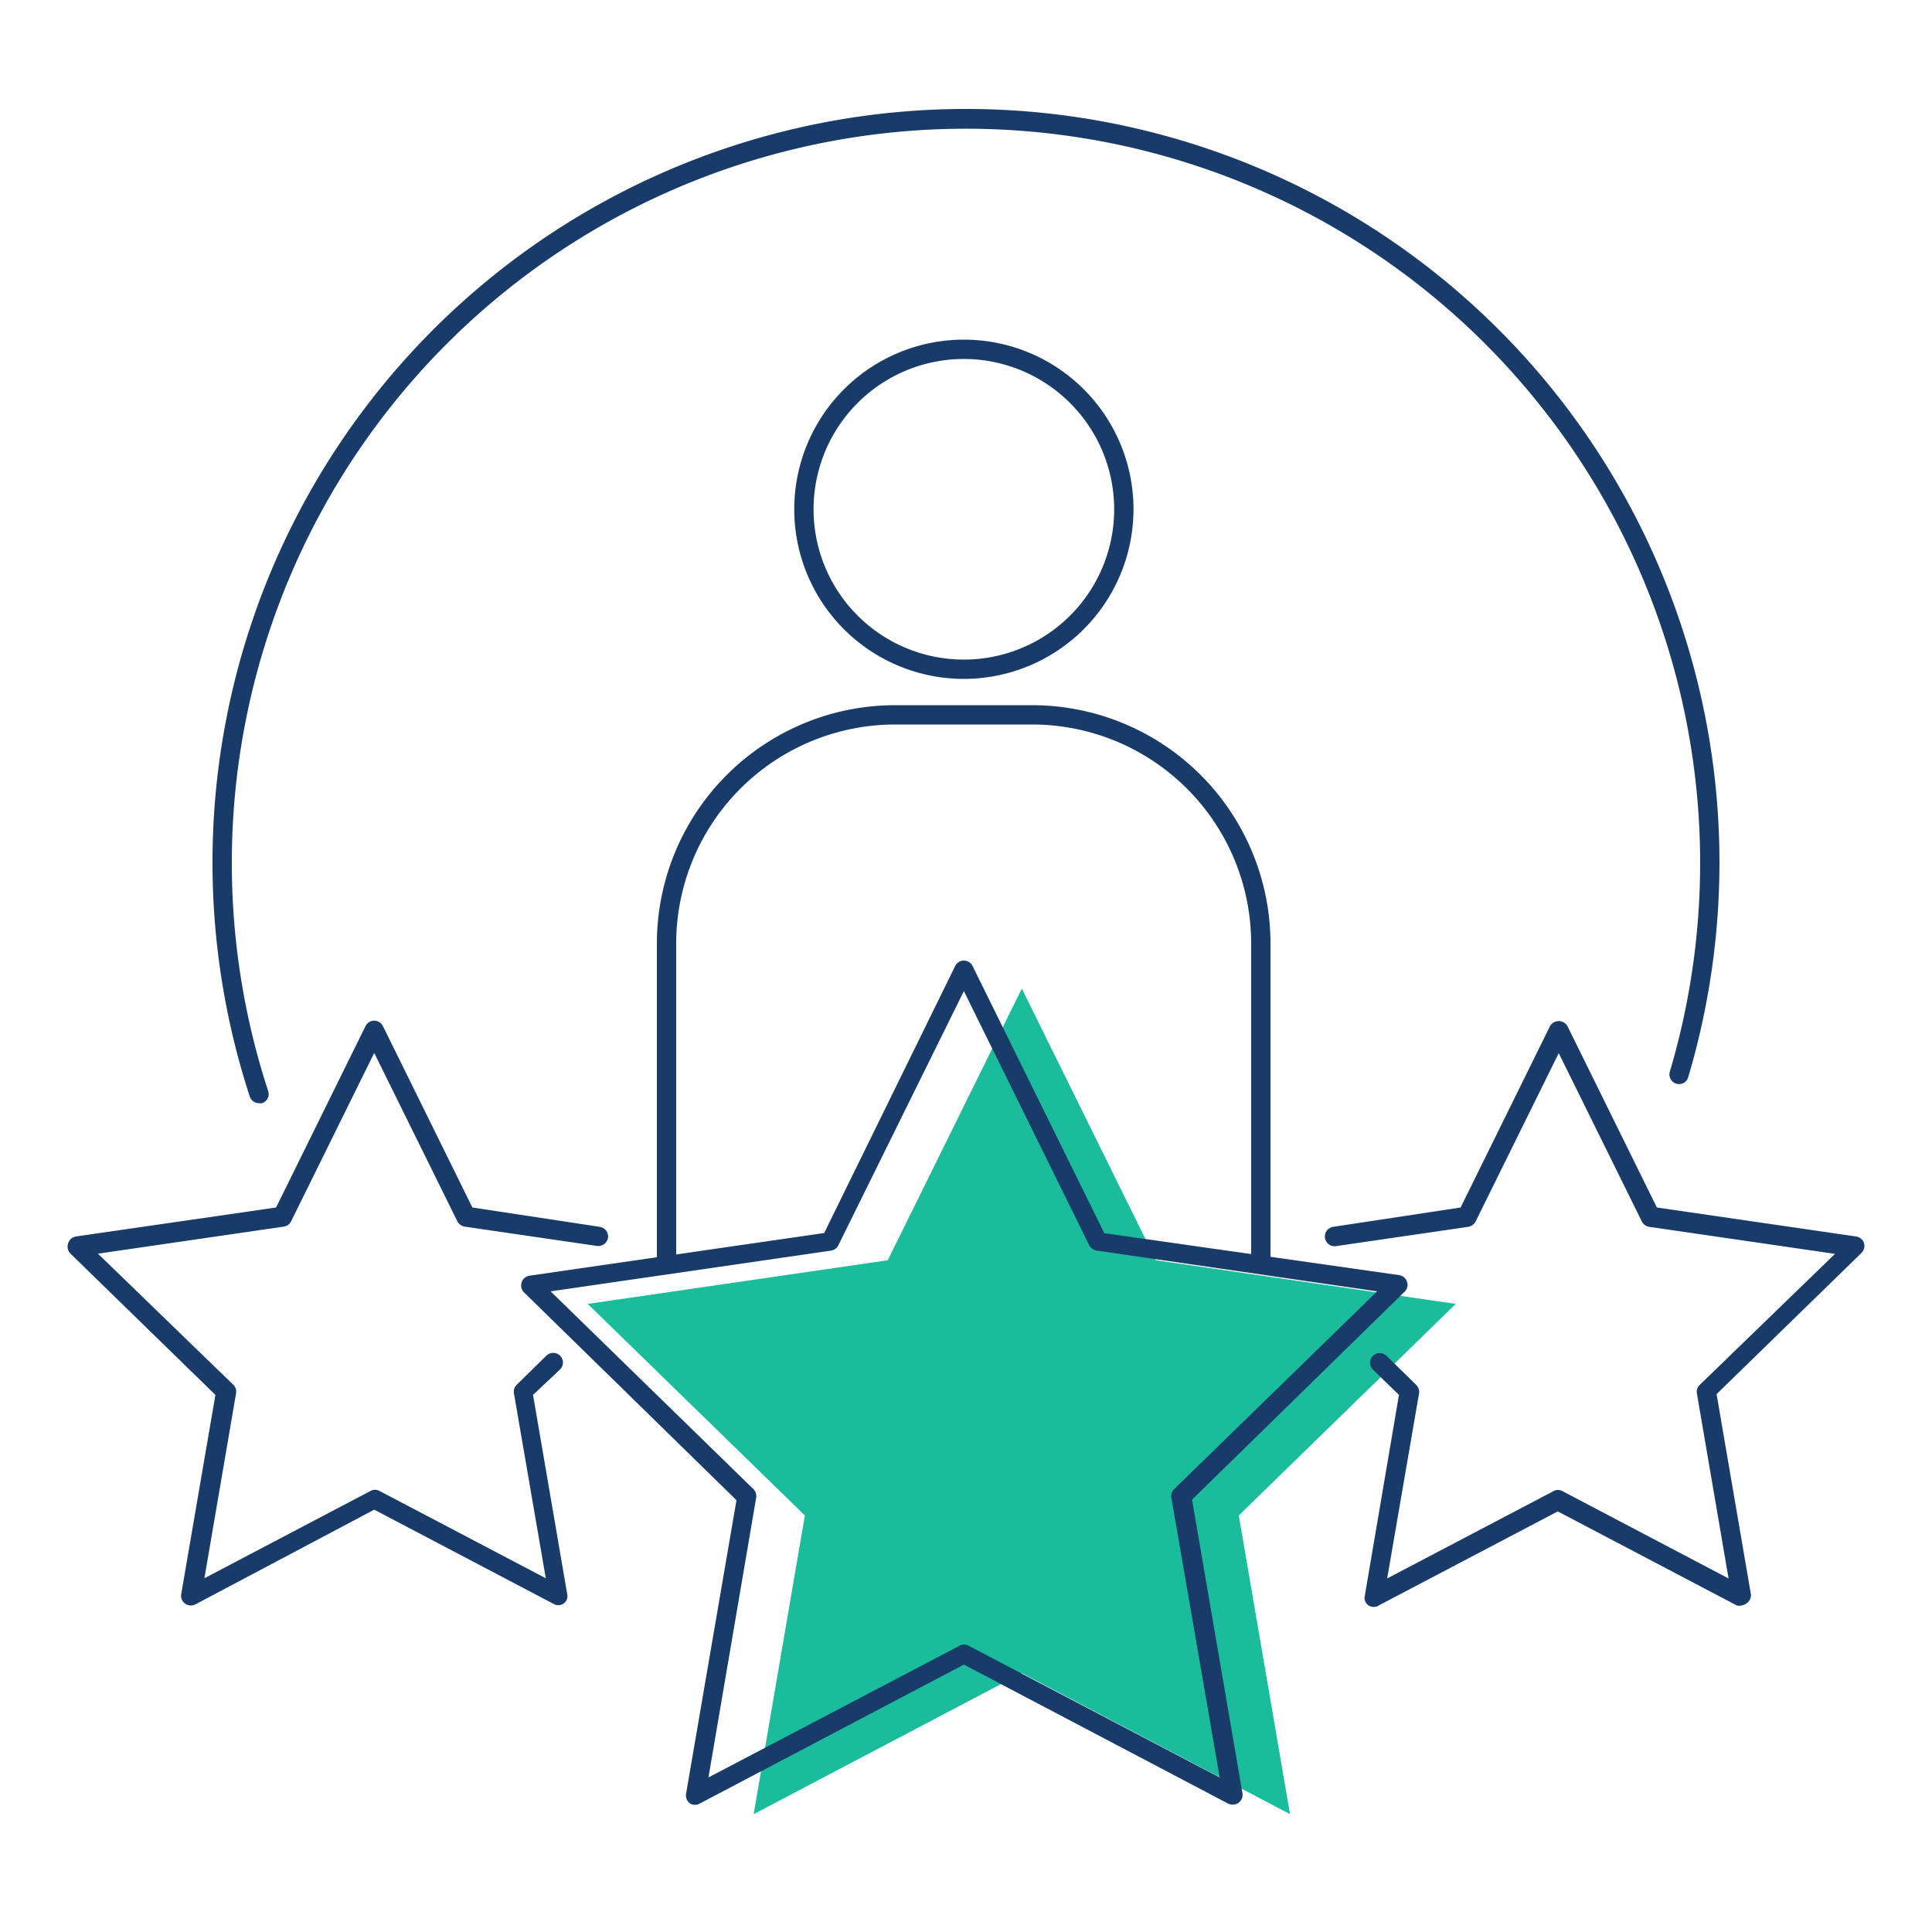
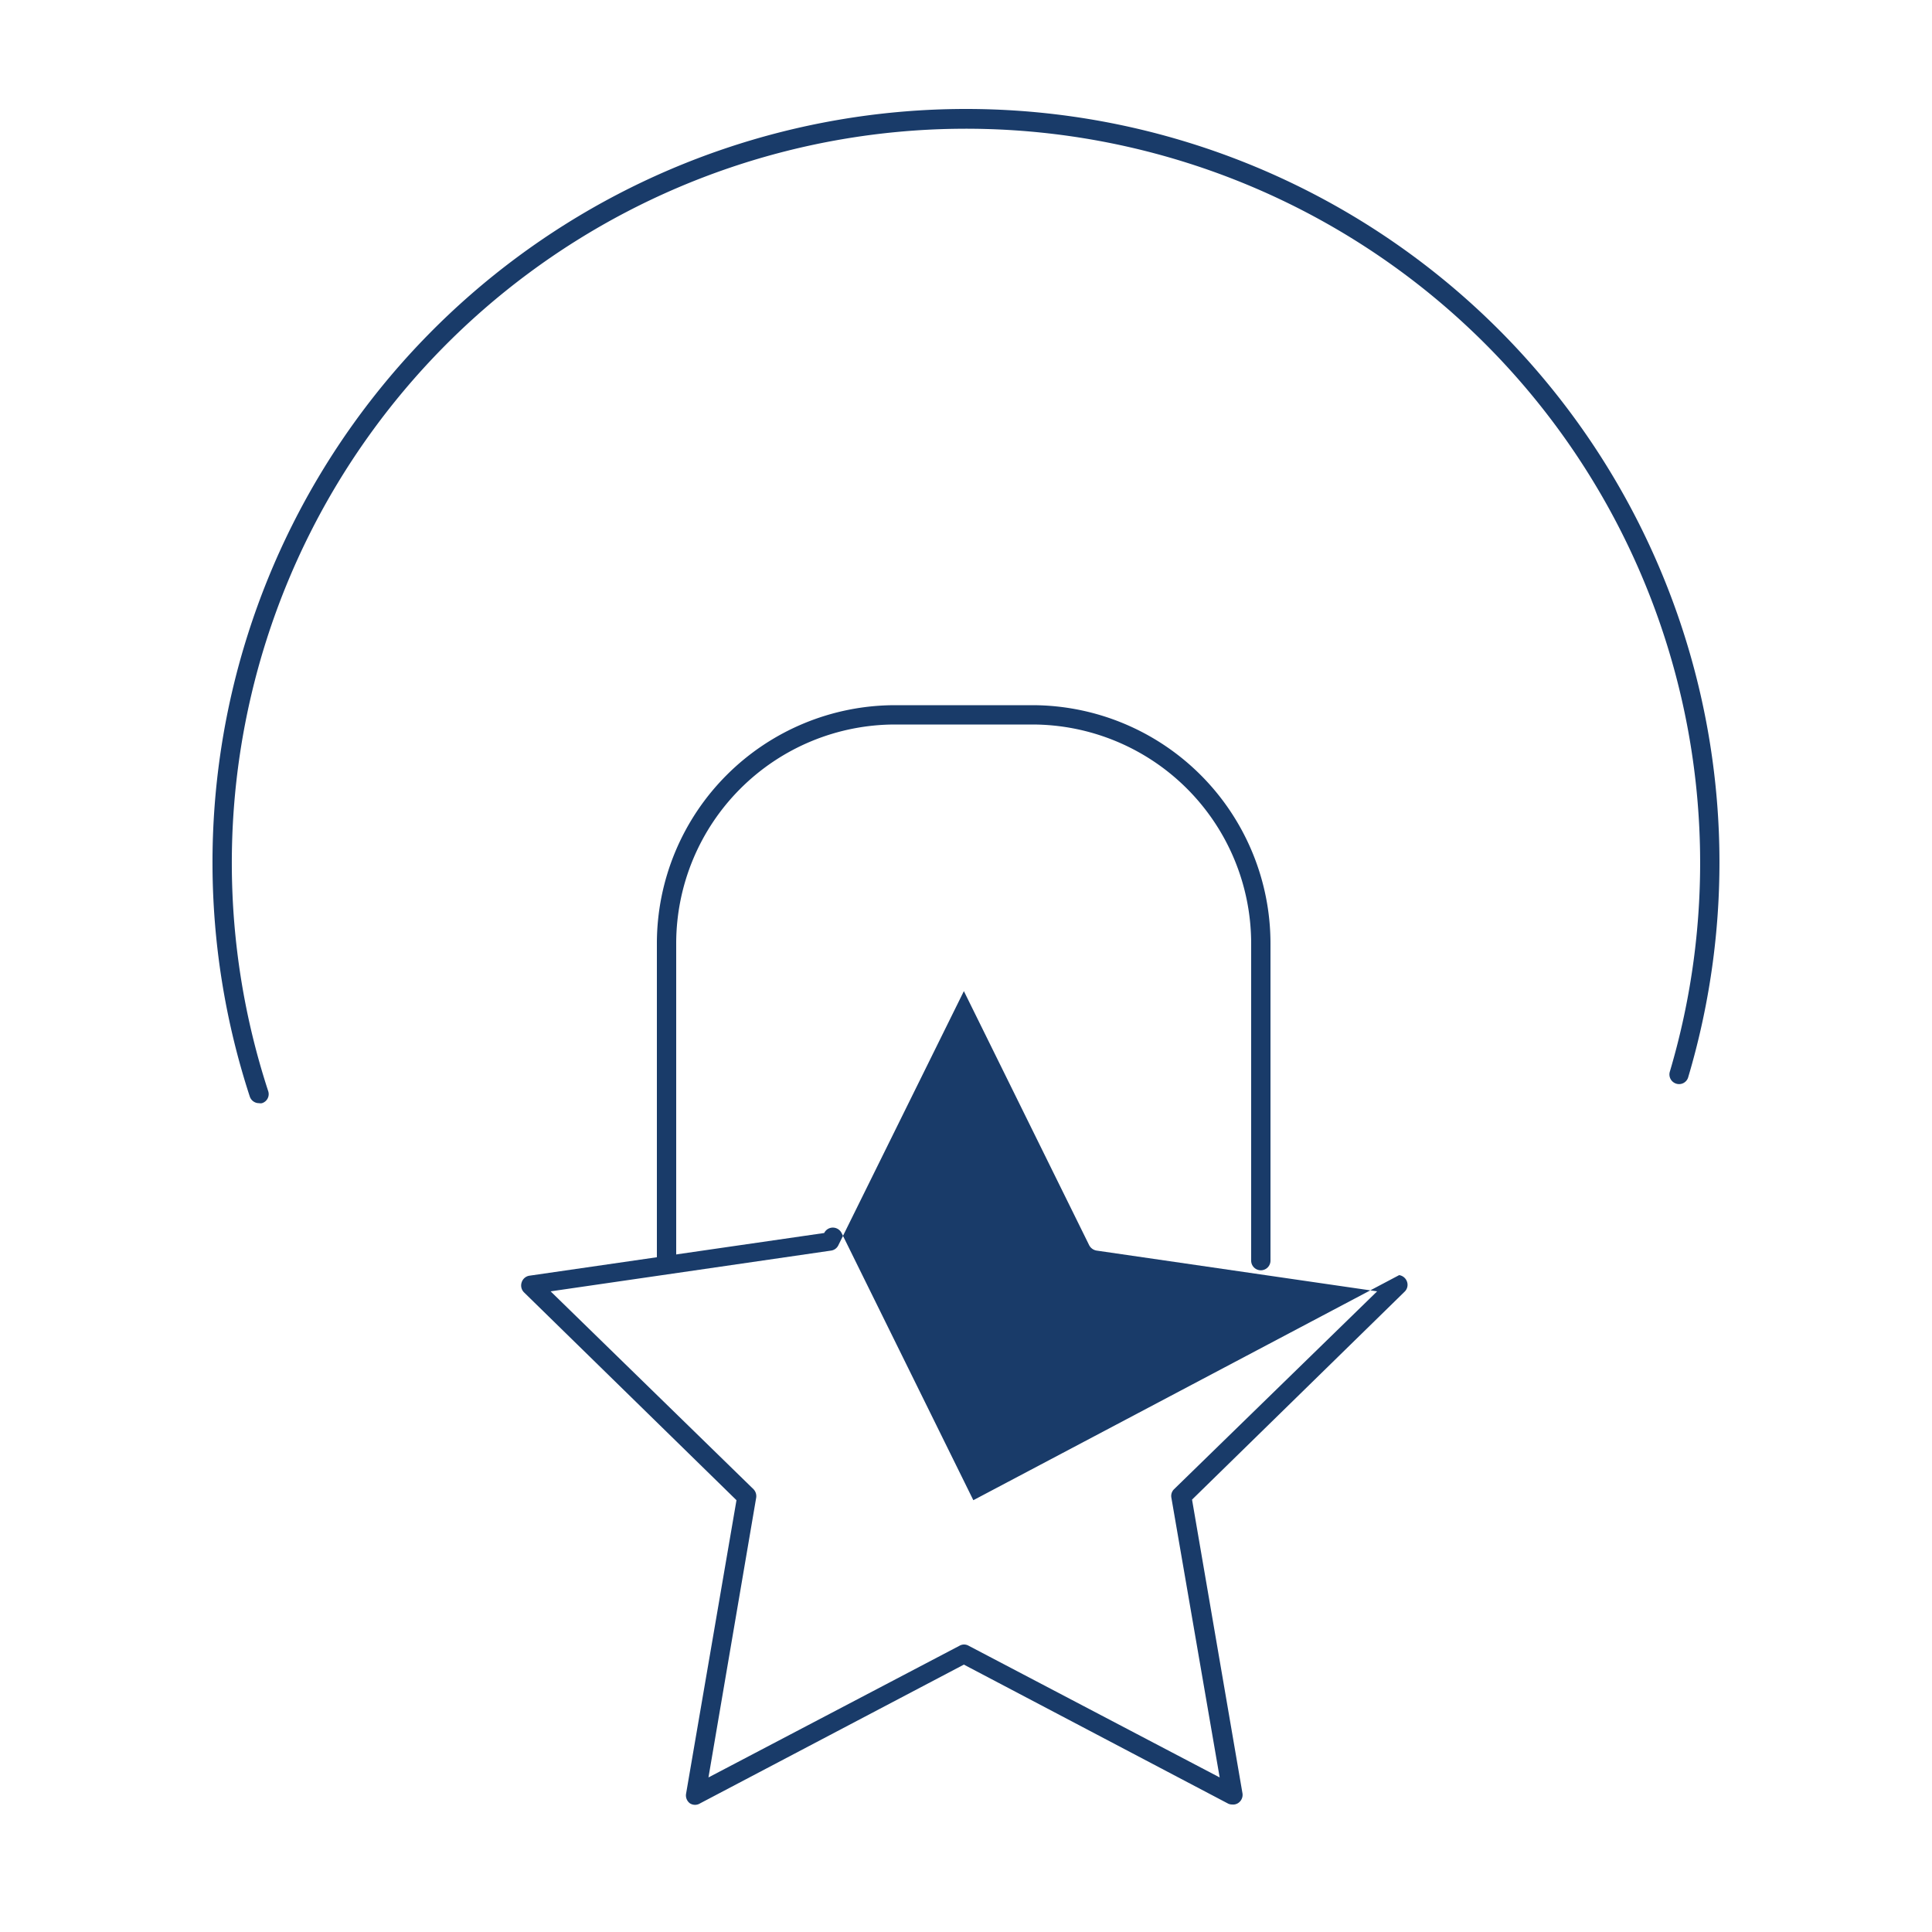
<svg xmlns="http://www.w3.org/2000/svg" id="Layer_1" data-name="Layer 1" viewBox="0 0 100 100">
  <defs>
    <style>.cls-1{fill:#1abc9c;}.cls-2{fill:#193b69;}</style>
  </defs>
  <title>icons studi 00_Profis</title>
-   <polygon class="cls-1" points="52.89 51.17 59.83 65.23 75.35 67.49 64.12 78.44 66.77 93.9 52.89 86.6 39.01 93.9 41.66 78.44 30.42 67.49 45.95 65.23 52.89 51.17" />
-   <path class="cls-2" d="M49.89,35.14a8.78,8.78,0,1,1,8.78-8.78A8.79,8.79,0,0,1,49.89,35.14Zm0-16.56a7.78,7.78,0,1,0,7.78,7.78A7.79,7.79,0,0,0,49.89,18.58Z" />
  <path class="cls-2" d="M65.26,65.75a.5.5,0,0,1-.5-.5V48.82A11.34,11.34,0,0,0,53.44,37.5h-7.1A11.34,11.34,0,0,0,35,48.82V65.25a.5.5,0,0,1-.5.5.5.5,0,0,1-.5-.5V48.82A12.34,12.34,0,0,1,46.34,36.5h7.1A12.34,12.34,0,0,1,65.76,48.82V65.25A.5.5,0,0,1,65.26,65.75Z" />
-   <path class="cls-2" d="M63.77,93.4a.46.46,0,0,1-.23-.06L49.89,86.16,36.24,93.34a.49.49,0,0,1-.53,0,.51.51,0,0,1-.2-.49l2.61-15.2-11-10.76a.5.5,0,0,1-.12-.51.5.5,0,0,1,.4-.35l15.26-2.21L49.44,50a.5.5,0,0,1,.45-.28h0a.51.51,0,0,1,.45.28l6.82,13.83L72.42,66a.51.51,0,0,1,.41.35.49.49,0,0,1-.13.51l-11,10.76,2.61,15.2a.51.51,0,0,1-.2.49A.47.47,0,0,1,63.77,93.4ZM28.5,66.84,39,77.08a.52.52,0,0,1,.14.44L36.67,92l13-6.82a.47.47,0,0,1,.46,0l13,6.82L60.63,77.52a.49.49,0,0,1,.14-.44L71.28,66.84,56.76,64.73a.53.53,0,0,1-.38-.27L49.89,51.3l-6.5,13.16a.49.49,0,0,1-.37.27Z" />
-   <path class="cls-2" d="M90.13,83.1a.46.46,0,0,1-.23,0l-9.27-4.87-9.27,4.87a.49.49,0,0,1-.52,0,.47.47,0,0,1-.2-.49L72.41,72.2l-1.35-1.31a.5.5,0,0,1,0-.71.51.51,0,0,1,.71,0l1.53,1.5a.51.51,0,0,1,.15.44l-1.65,9.58,8.61-4.52a.47.47,0,0,1,.46,0l8.6,4.52-1.64-9.58a.49.49,0,0,1,.15-.44l7-6.78-9.62-1.4a.51.51,0,0,1-.38-.28l-4.3-8.71-4.3,8.71a.52.52,0,0,1-.38.28l-6.85,1a.5.5,0,1,1-.14-1l6.59-1,4.63-9.39a.52.52,0,0,1,.9,0l4.63,9.39L96.07,64a.51.51,0,0,1,.41.34.51.51,0,0,1-.13.51l-7.5,7.31,1.77,10.32a.49.49,0,0,1-.2.49A.5.5,0,0,1,90.13,83.1Z" />
-   <path class="cls-2" d="M9.87,83.1A.5.5,0,0,1,9.58,83a.49.49,0,0,1-.2-.49L11.15,72.2l-7.5-7.31a.51.51,0,0,1-.13-.51A.51.51,0,0,1,3.93,64l10.36-1.5,4.63-9.39a.51.51,0,0,1,.45-.28h0a.51.51,0,0,1,.45.28l4.63,9.39,6.59,1a.51.51,0,0,1,.43.57.51.51,0,0,1-.57.42l-6.85-1a.52.52,0,0,1-.38-.28l-4.3-8.71-4.3,8.71a.51.51,0,0,1-.38.28l-9.62,1.4,7,6.78a.49.49,0,0,1,.15.44l-1.64,9.58,8.6-4.52a.47.47,0,0,1,.46,0l8.61,4.52-1.65-9.58a.51.51,0,0,1,.15-.44l1.53-1.5a.51.51,0,0,1,.71,0,.5.5,0,0,1,0,.71L27.59,72.2l1.77,10.32a.47.47,0,0,1-.2.49.49.49,0,0,1-.52,0l-9.27-4.87L10.1,83.05A.46.46,0,0,1,9.87,83.1Z" />
+   <path class="cls-2" d="M63.77,93.4a.46.46,0,0,1-.23-.06L49.89,86.16,36.24,93.34a.49.49,0,0,1-.53,0,.51.51,0,0,1-.2-.49l2.61-15.2-11-10.76a.5.5,0,0,1-.12-.51.5.5,0,0,1,.4-.35l15.26-2.21a.5.5,0,0,1,.45-.28h0a.51.51,0,0,1,.45.28l6.82,13.83L72.42,66a.51.51,0,0,1,.41.35.49.49,0,0,1-.13.51l-11,10.76,2.61,15.2a.51.51,0,0,1-.2.49A.47.47,0,0,1,63.77,93.4ZM28.5,66.84,39,77.08a.52.52,0,0,1,.14.44L36.67,92l13-6.82a.47.47,0,0,1,.46,0l13,6.82L60.63,77.52a.49.49,0,0,1,.14-.44L71.28,66.84,56.76,64.73a.53.53,0,0,1-.38-.27L49.89,51.3l-6.5,13.16a.49.49,0,0,1-.37.27Z" />
  <path class="cls-2" d="M13.41,57.1a.5.5,0,0,1-.48-.34,39,39,0,1,1,74.45-1,.49.49,0,0,1-.62.33.5.5,0,0,1-.33-.62,38,38,0,1,0-72.55,1,.49.49,0,0,1-.32.63A.39.39,0,0,1,13.41,57.1Z" />
</svg>